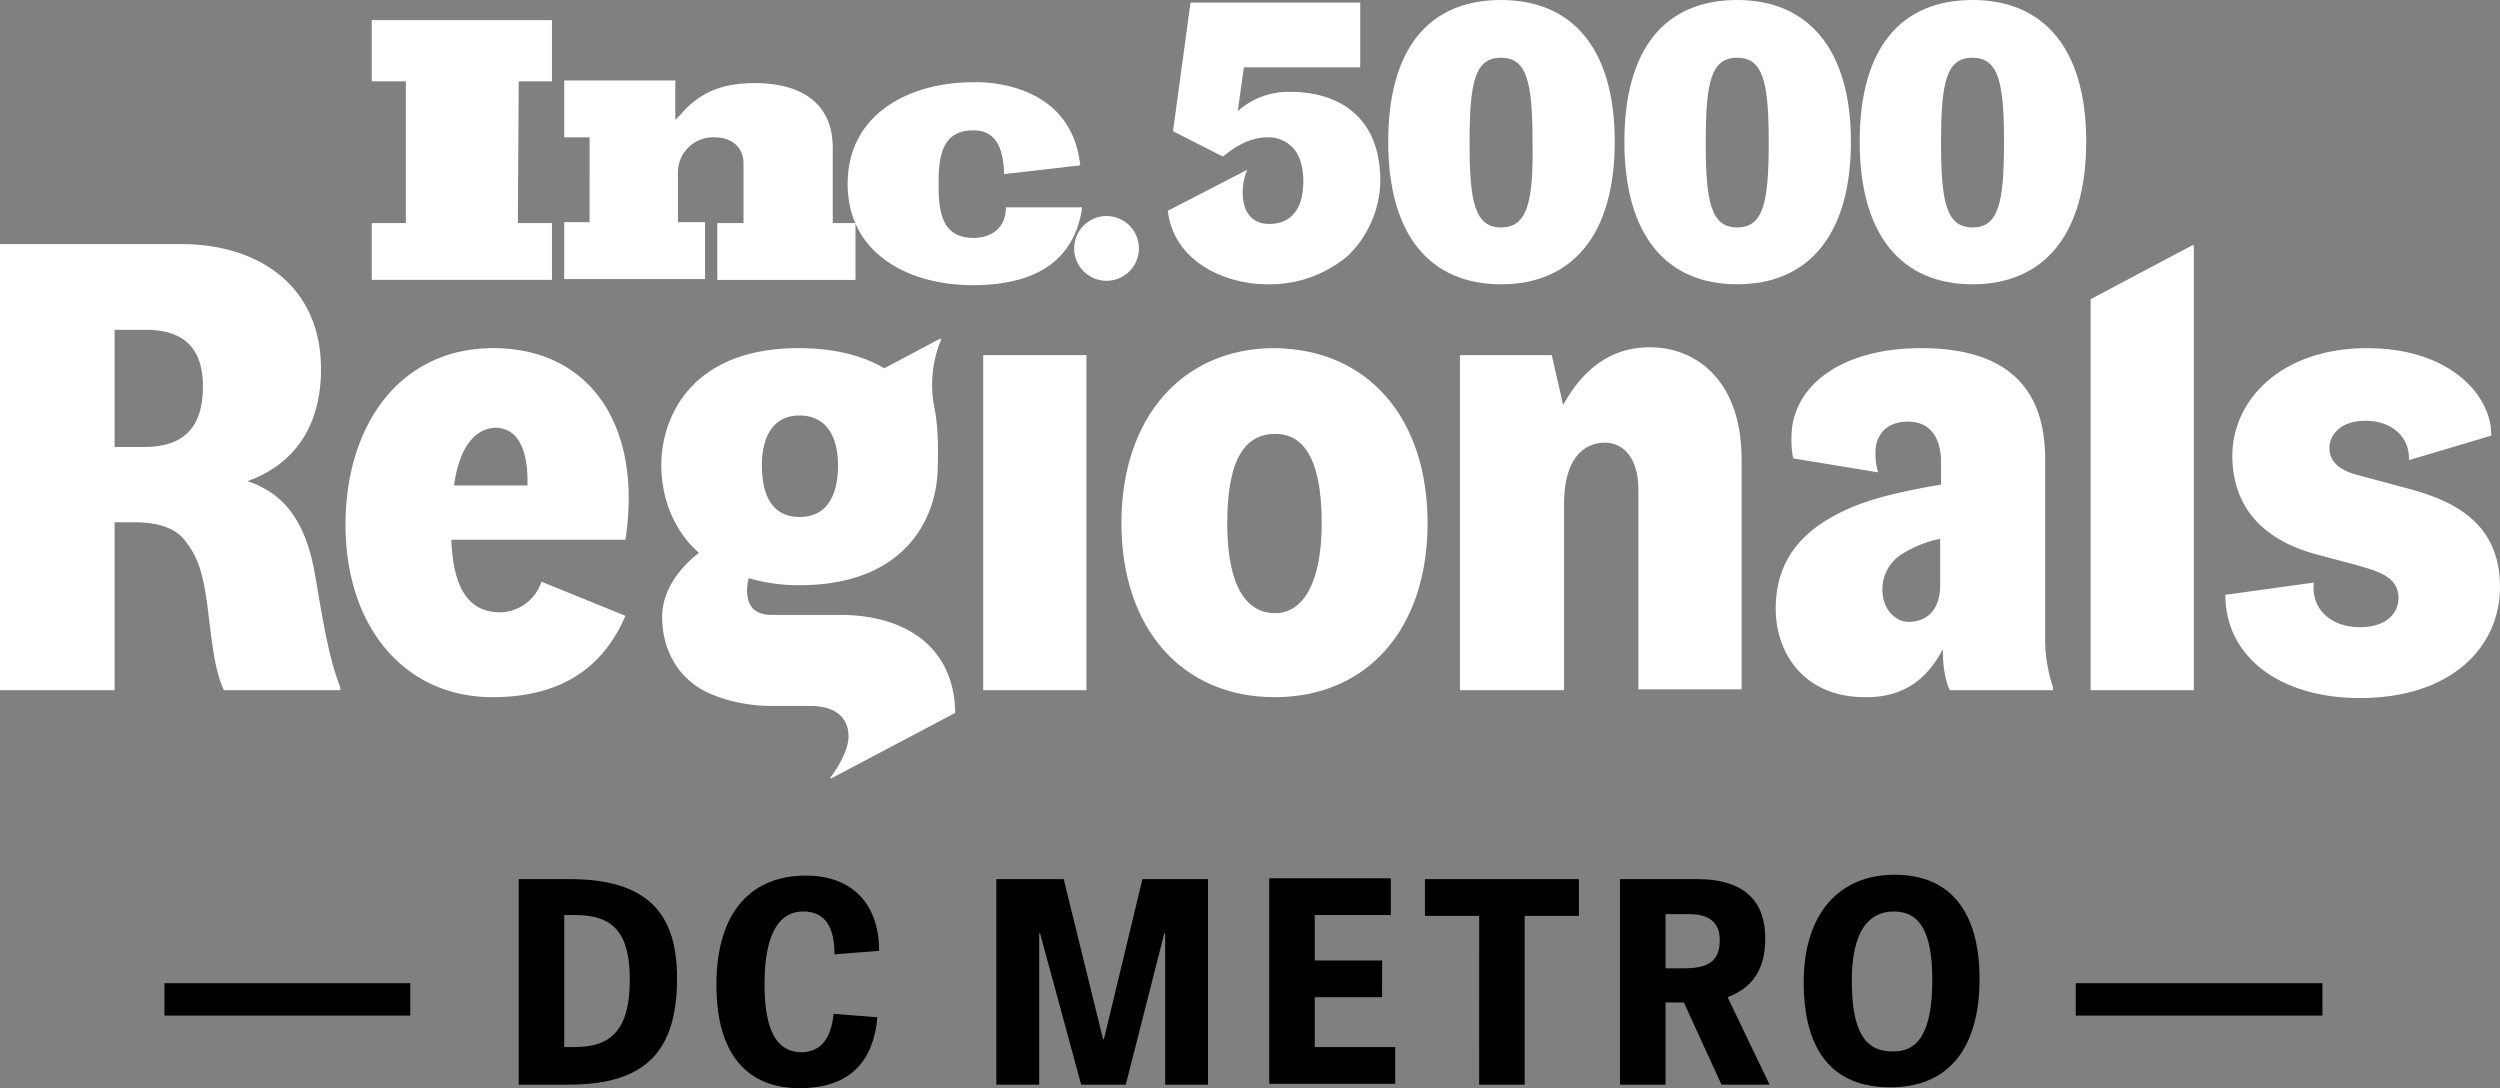
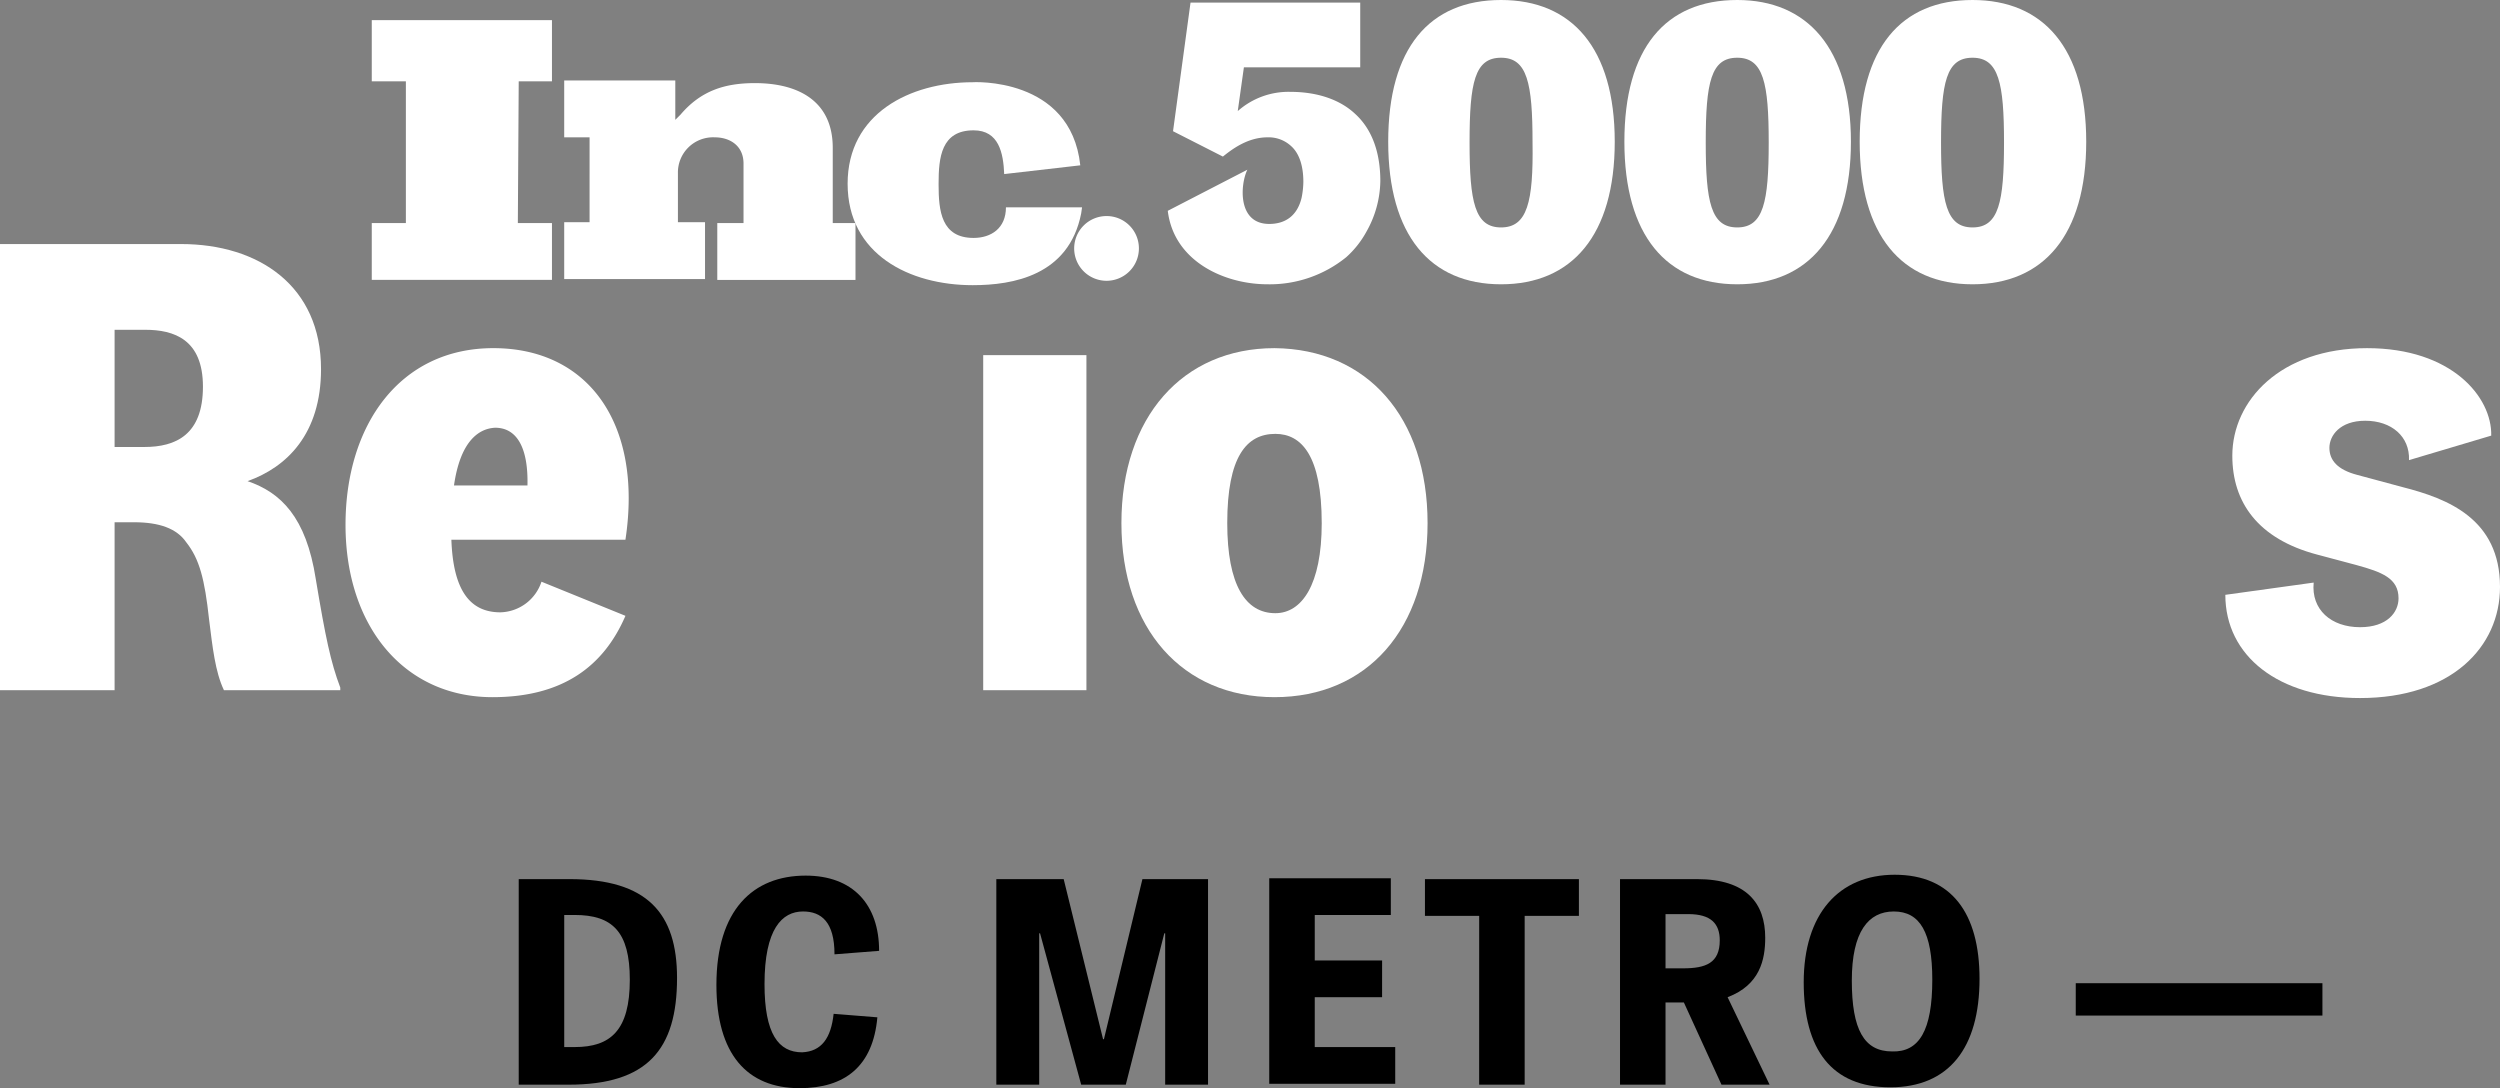
<svg xmlns="http://www.w3.org/2000/svg" width="488.888" height="212.798" viewBox="0 0 488.888 212.798">
  <rect x="0" y="0" width="488.888" height="212.798" fill="#808080" stroke="none" />
  <defs>
    <style>.a{fill:#fff;}</style>
  </defs>
  <g transform="translate(-56.9 -33.8)">
    <g transform="translate(89.059 204.86)">
-       <path d="M123.768,146.2v6.329H75.7V146.2Z" transform="translate(-75.7 -124.989)" />
      <path d="M116.2,174.5V134.3h9.921c15.224,0,21.04,6.671,21.04,19.33,0,14.027-5.816,20.869-21.211,20.869Zm10.948-7.356c7.013,0,10.777-3.25,10.777-13.172,0-9.408-3.421-12.658-10.777-12.658H125.1v25.83h2.053Z" transform="translate(-46.921 -133.445)" />
      <path d="M161.722,160.927l8.553.684c-.855,9.579-6.329,13.856-15.224,13.856-10.264,0-16.251-6.671-16.251-20.185,0-14.711,7.184-21.382,17.448-21.382,9.237,0,14.369,5.645,14.369,14.711l-8.724.684c0-6.329-2.566-8.382-6.158-8.382-4.105,0-7.527,3.421-7.527,14.2,0,9.75,2.737,13.343,7.356,13.343C159.327,168.283,161.209,165.717,161.722,160.927Z" transform="translate(-30.861 -133.729)" />
      <path d="M187.393,174.5l-8.04-29.593h-.171V174.5H170.8V134.3h13.172l7.7,31.3h.171l7.527-31.3H212.2v40.2h-8.382V144.906h-.171L196.117,174.5Z" transform="translate(-8.122 -133.445)" />
      <path d="M224.067,157.464H210.9v9.75h15.737V174.4H202V134.2h23.777v7.185H210.9v8.9h13.172Z" transform="translate(14.048 -133.516)" />
      <path d="M230.406,141.484H219.8V134.3h30.107v7.184H239.3V174.5h-8.9Z" transform="translate(26.697 -133.445)" />
      <path d="M251,174.5h-8.9V134.3h15.053c9.75,0,13.343,4.79,13.343,11.461,0,4.276-1.026,9.237-7.356,11.632l8.211,17.106h-9.408l-7.356-16.08H251Zm3.421-22.751c4.448,0,7.184-1.026,7.184-5.474,0-3.25-1.711-5.132-6.158-5.132H251v10.606Z" transform="translate(42.543 -133.445)" />
      <path d="M263.1,154.84c0-13.343,6.842-21.04,17.79-21.04,11.119,0,16.593,7.527,16.593,20.356,0,13.514-5.987,21.211-17.448,21.211S263.1,168.012,263.1,154.84Zm25.146-.513c0-9.237-2.395-13.343-7.527-13.343-4.961,0-8.211,3.934-8.211,13.514s2.395,13.856,7.869,13.856C285.68,168.525,288.246,164.249,288.246,154.327Z" transform="translate(57.466 -133.8)" />
      <path d="M342.439,146.2v6.329H294.2V146.2Z" transform="translate(79.565 -124.989)" />
    </g>
    <g transform="translate(56.9 33.8)">
      <g transform="translate(72.7)">
        <g transform="translate(0 3.934)">
          <path class="a" d="M99.4,86.9V75.786h6.671V48.074H99.4V36.1h35.238V48.074h-6.5l-.171,27.712h6.671V86.9Z" transform="translate(-99.4 -36.1)" />
          <path class="a" d="M151.335,82V70.883h5.132V59.251c0-3.421-2.566-5.132-5.645-5.132a6.876,6.876,0,0,0-7.184,7.013v9.579h5.3V81.831H121.4V70.712h4.961V54.119H121.4V43h21.725v7.7l1.026-1.026c3.934-4.619,8.553-6.158,14.54-6.158,8.382,0,15.224,3.421,15.224,12.658V70.883h4.448V82Z" transform="translate(-83.767 -31.197)" />
          <path class="a" d="M199.3,59.458,184.42,61.168c-.171-4.105-1.026-8.553-5.987-8.553-6.329,0-6.842,5.3-6.842,10.435h0v.171c0,5.132.513,10.435,6.842,10.435,3.421,0,6.329-1.882,6.329-5.987h14.882l-.171,1.2c-2.395,12.145-13.343,14.027-21.211,14.027-12.316,0-24.462-5.987-24.462-19.843h0c0-13.685,12.145-19.843,24.462-19.843C178.09,43.207,197.42,42.01,199.3,59.458Z" transform="translate(-60.744 -31.062)" />
          <path class="a" d="M192.358,64.829a6.329,6.329,0,1,1-6.329-6.329A6.315,6.315,0,0,1,192.358,64.829Z" transform="translate(-42.339 -20.183)" />
        </g>
        <g transform="translate(155.664)">
          <g transform="translate(43.107)">
            <path class="a" d="M237.667,33.8c-14.027,0-22.067,9.408-22.067,27.712s8.211,27.883,22.067,27.883S259.9,79.815,259.9,61.512,251.523,33.8,237.667,33.8Zm0,44.475c-5.132,0-6.158-4.961-6.158-16.593,0-11.8,1.026-16.593,6.158-16.593s6.158,4.961,6.158,16.593C244,73.315,242.8,78.275,237.667,78.275Z" transform="translate(-215.6 -33.8)" />
            <g transform="translate(46.186)">
              <path class="a" d="M264.667,33.8c-14.027,0-22.067,9.408-22.067,27.712s8.211,27.883,22.067,27.883S286.9,79.815,286.9,61.512,278.351,33.8,264.667,33.8Zm0,44.475c-5.132,0-6.158-4.961-6.158-16.593,0-11.8,1.026-16.593,6.158-16.593s6.158,4.961,6.158,16.593S269.8,78.275,264.667,78.275Z" transform="translate(-242.6 -33.8)" />
            </g>
            <g transform="translate(92.201)">
              <path class="a" d="M291.567,33.8c-14.027,0-22.067,9.408-22.067,27.712s8.211,27.883,22.067,27.883S313.8,79.815,313.8,61.512,305.422,33.8,291.567,33.8Zm0,44.475c-5.132,0-6.158-4.961-6.158-16.593,0-11.8,1.026-16.593,6.158-16.593s6.158,4.961,6.158,16.593S296.7,78.275,291.567,78.275Z" transform="translate(-269.5 -33.8)" />
            </g>
          </g>
          <path class="a" d="M227.007,55.825c-2.737-2.566-7.013-4.276-12.658-4.276a14.953,14.953,0,0,0-10.264,3.763l1.2-8.553h22.751V34.1H194.848l-3.421,25.146,9.75,4.961c1.711-1.368,4.79-3.763,8.724-3.763a6.458,6.458,0,0,1,4.619,1.711c1.54,1.368,2.395,3.763,2.395,7.013a16.952,16.952,0,0,1-.342,3.079c-.855,3.592-3.25,5.132-6.329,5.132-6.329,0-5.645-7.869-4.276-10.606h0L190.4,74.812c1.2,9.921,11.119,14.369,19.5,14.369a23.747,23.747,0,0,0,15.4-5.3,18.668,18.668,0,0,0,3.934-4.961A20.617,20.617,0,0,0,231.967,69C231.967,63.864,230.6,59.075,227.007,55.825Z" transform="translate(-190.4 -33.587)" />
        </g>
      </g>
      <g transform="translate(0 47.726)">
        <path class="a" d="M79.309,148.94H56.9V61.7H92.309c15.224,0,27.37,8.211,27.37,24.462,0,12.658-6.671,19.159-14.369,21.9,6.5,2.224,11.461,7.013,13.343,19.159,1.882,11.29,2.908,16.251,4.79,21.211v.513H100.691c-1.711-3.592-2.224-8.382-2.908-13.856-.855-7.869-1.882-11.8-4.448-15.053-1.882-2.737-5.3-3.934-10.264-3.934H79.309Zm5.816-47.555c6.158,0,11.461-2.395,11.461-11.8,0-9.237-5.645-11.119-11.29-11.119H79.309v22.922Z" transform="translate(-56.9 -61.7)" />
        <path class="a" d="M125.138,141.853c-17.277,0-28.738-13.856-28.738-33.7,0-19.5,10.606-34.554,28.909-34.554,18.645,0,29.251,14.882,25.83,37.462H117.1c.342,9.579,3.421,14.2,9.579,14.2a8.69,8.69,0,0,0,8.04-5.987l16.422,6.671C146.863,135.866,138.823,141.853,125.138,141.853Zm-7.527-41.4H131.98c.171-7.356-2.053-11.29-6.329-11.29C122.23,89.337,118.809,92.074,117.611,100.456Z" transform="translate(-28.831 -53.244)" />
-         <path class="a" d="M189.976,145.713h0c-.171-13.172-10.092-19.159-22.409-19.159H154.225c-4.277,0-4.961-2.566-4.961-4.961a10.012,10.012,0,0,1,.342-2.224,34.757,34.757,0,0,0,9.921,1.368c20.869,0,27.027-13.343,27.027-23.264h0s.342-7.013-.684-11.632a22.987,22.987,0,0,1,1.368-13.172l-.171-.171L176.12,78.316c-4.105-2.395-9.579-3.934-16.764-3.934-20.869,0-26.856,13.343-26.856,22.922,0,5.474,1.882,12.316,7.356,17.106-3.763,2.908-7.185,7.356-7.185,12.487,0,5.987,2.566,10.777,6.842,13.685,3.934,2.566,9.75,3.763,14.369,3.763h7.7c5.132,0,7.527,2.395,7.527,5.987,0,2.908-2.566,6.842-3.592,8.04l.171.171Zm-30.449-58.16c5.474,0,7.527,4.448,7.527,9.75,0,5.474-1.882,10.093-7.527,10.093-5.474,0-7.356-4.448-7.356-10.093C152.172,92.172,154.053,87.553,159.527,87.553Z" transform="translate(-3.179 -54.026)" />
        <path class="a" d="M169.3,139.916V74.4h20.185v65.516Z" transform="translate(22.971 -52.675)" />
        <path class="a" d="M244.971,107.812c0,20.7-11.8,34.041-29.935,34.041-17.961,0-29.935-13.343-29.935-34.041S197.074,73.6,215.035,73.6C233.168,73.771,244.971,87.114,244.971,107.812Zm-20.7,0c0-13.172-3.934-17.448-9.066-17.448-5.645,0-9.408,4.448-9.408,17.448,0,12.145,3.592,17.619,9.408,17.619C220.338,125.431,224.273,119.957,224.273,107.812Z" transform="translate(34.198 -53.244)" />
-         <path class="a" d="M223.8,140.555V75.04h17.961l2.224,9.75c2.737-4.961,7.7-11.29,16.935-11.29s17.961,6.671,17.961,21.9v44.989H258.7v-39c0-6.842-3.421-9.237-6.5-9.237-4.448,0-8.04,3.421-8.04,11.974v36.436Z" transform="translate(61.698 -53.315)" />
-         <path class="a" d="M293.941,140.484s-1.368-2.395-1.368-8.04c-3.592,7.013-8.9,9.408-14.882,9.408-12.145.171-17.79-8.553-17.79-17.277,0-7.185,2.908-13.685,11.632-18.3,4.961-2.737,11.461-4.448,20.7-5.987V96.009c0-5.3-2.395-8.04-6.5-8.04-4.276,0-6.329,2.737-6.329,5.987a12.915,12.915,0,0,0,.513,3.934l-16.593-2.737a17.351,17.351,0,0,1-.342-4.105c0-9.921,9.579-17.448,25.317-17.448,16.935,0,24.29,7.869,24.29,21.725v35.923a30.761,30.761,0,0,0,1.54,8.724v.513H293.941Zm-1.882-20.527v-9.066A22.053,22.053,0,0,0,284.7,113.8a8.116,8.116,0,0,0-3.934,7.013c0,3.763,2.395,6.329,5.3,6.329C290.006,126.971,292.059,124.234,292.059,119.957Z" transform="translate(87.351 -53.244)" />
-         <path class="a" d="M295.9,148.869V72.406L315.914,61.8l.171.171v86.9Z" transform="translate(112.932 -61.629)" />
        <path class="a" d="M365.013,120.3c0,11.8-9.579,21.725-27.37,21.725-15.909,0-26.343-8.211-26.343-20.185l17.277-2.395c-.513,5.3,3.421,8.724,9.066,8.724,5.3,0,7.527-2.908,7.527-5.645,0-3.934-3.25-5.132-8.211-6.5l-7.7-2.053c-11.632-3.079-16.593-10.264-16.593-19.33,0-10.777,9.408-21.04,26.343-21.04,16.593,0,24.461,9.579,24.29,17.106l-16.08,4.79c.171-4.619-3.421-7.7-8.553-7.7-4.961,0-7.013,2.908-7.013,5.3s1.54,4.276,5.474,5.3l8.9,2.395C354.749,103.022,365.013,106.957,365.013,120.3Z" transform="translate(123.875 -53.244)" />
      </g>
    </g>
  </g>
</svg>